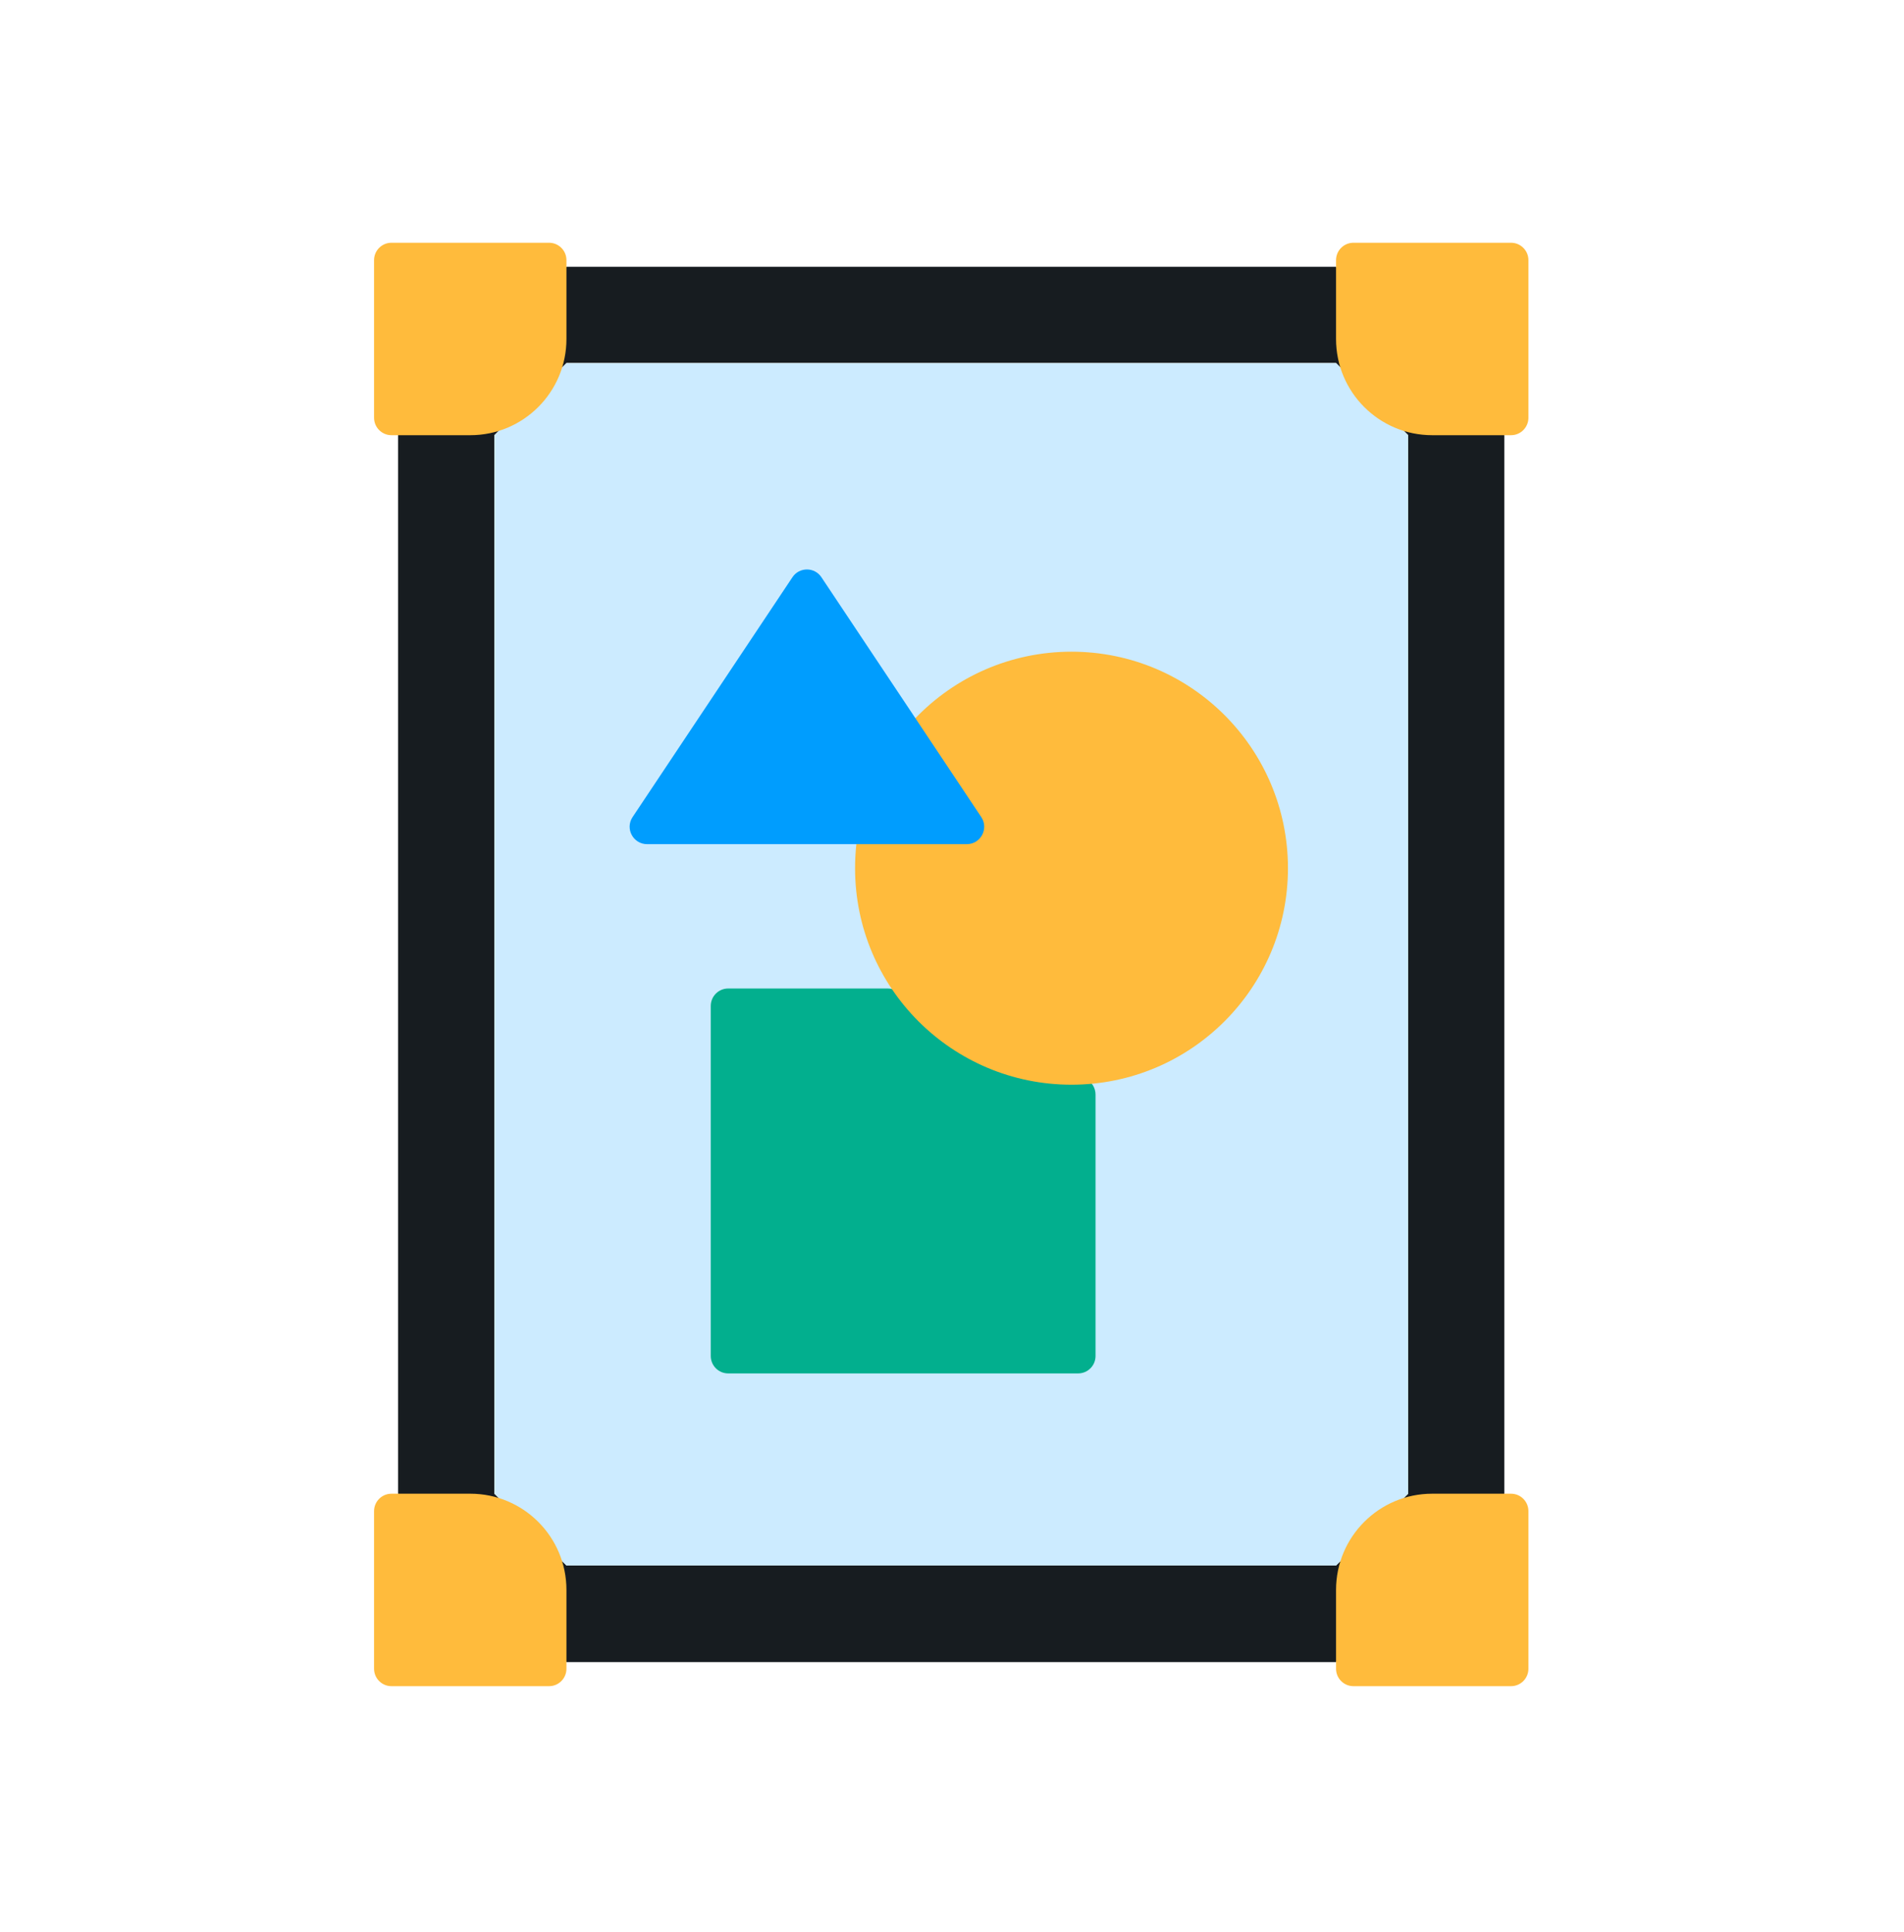
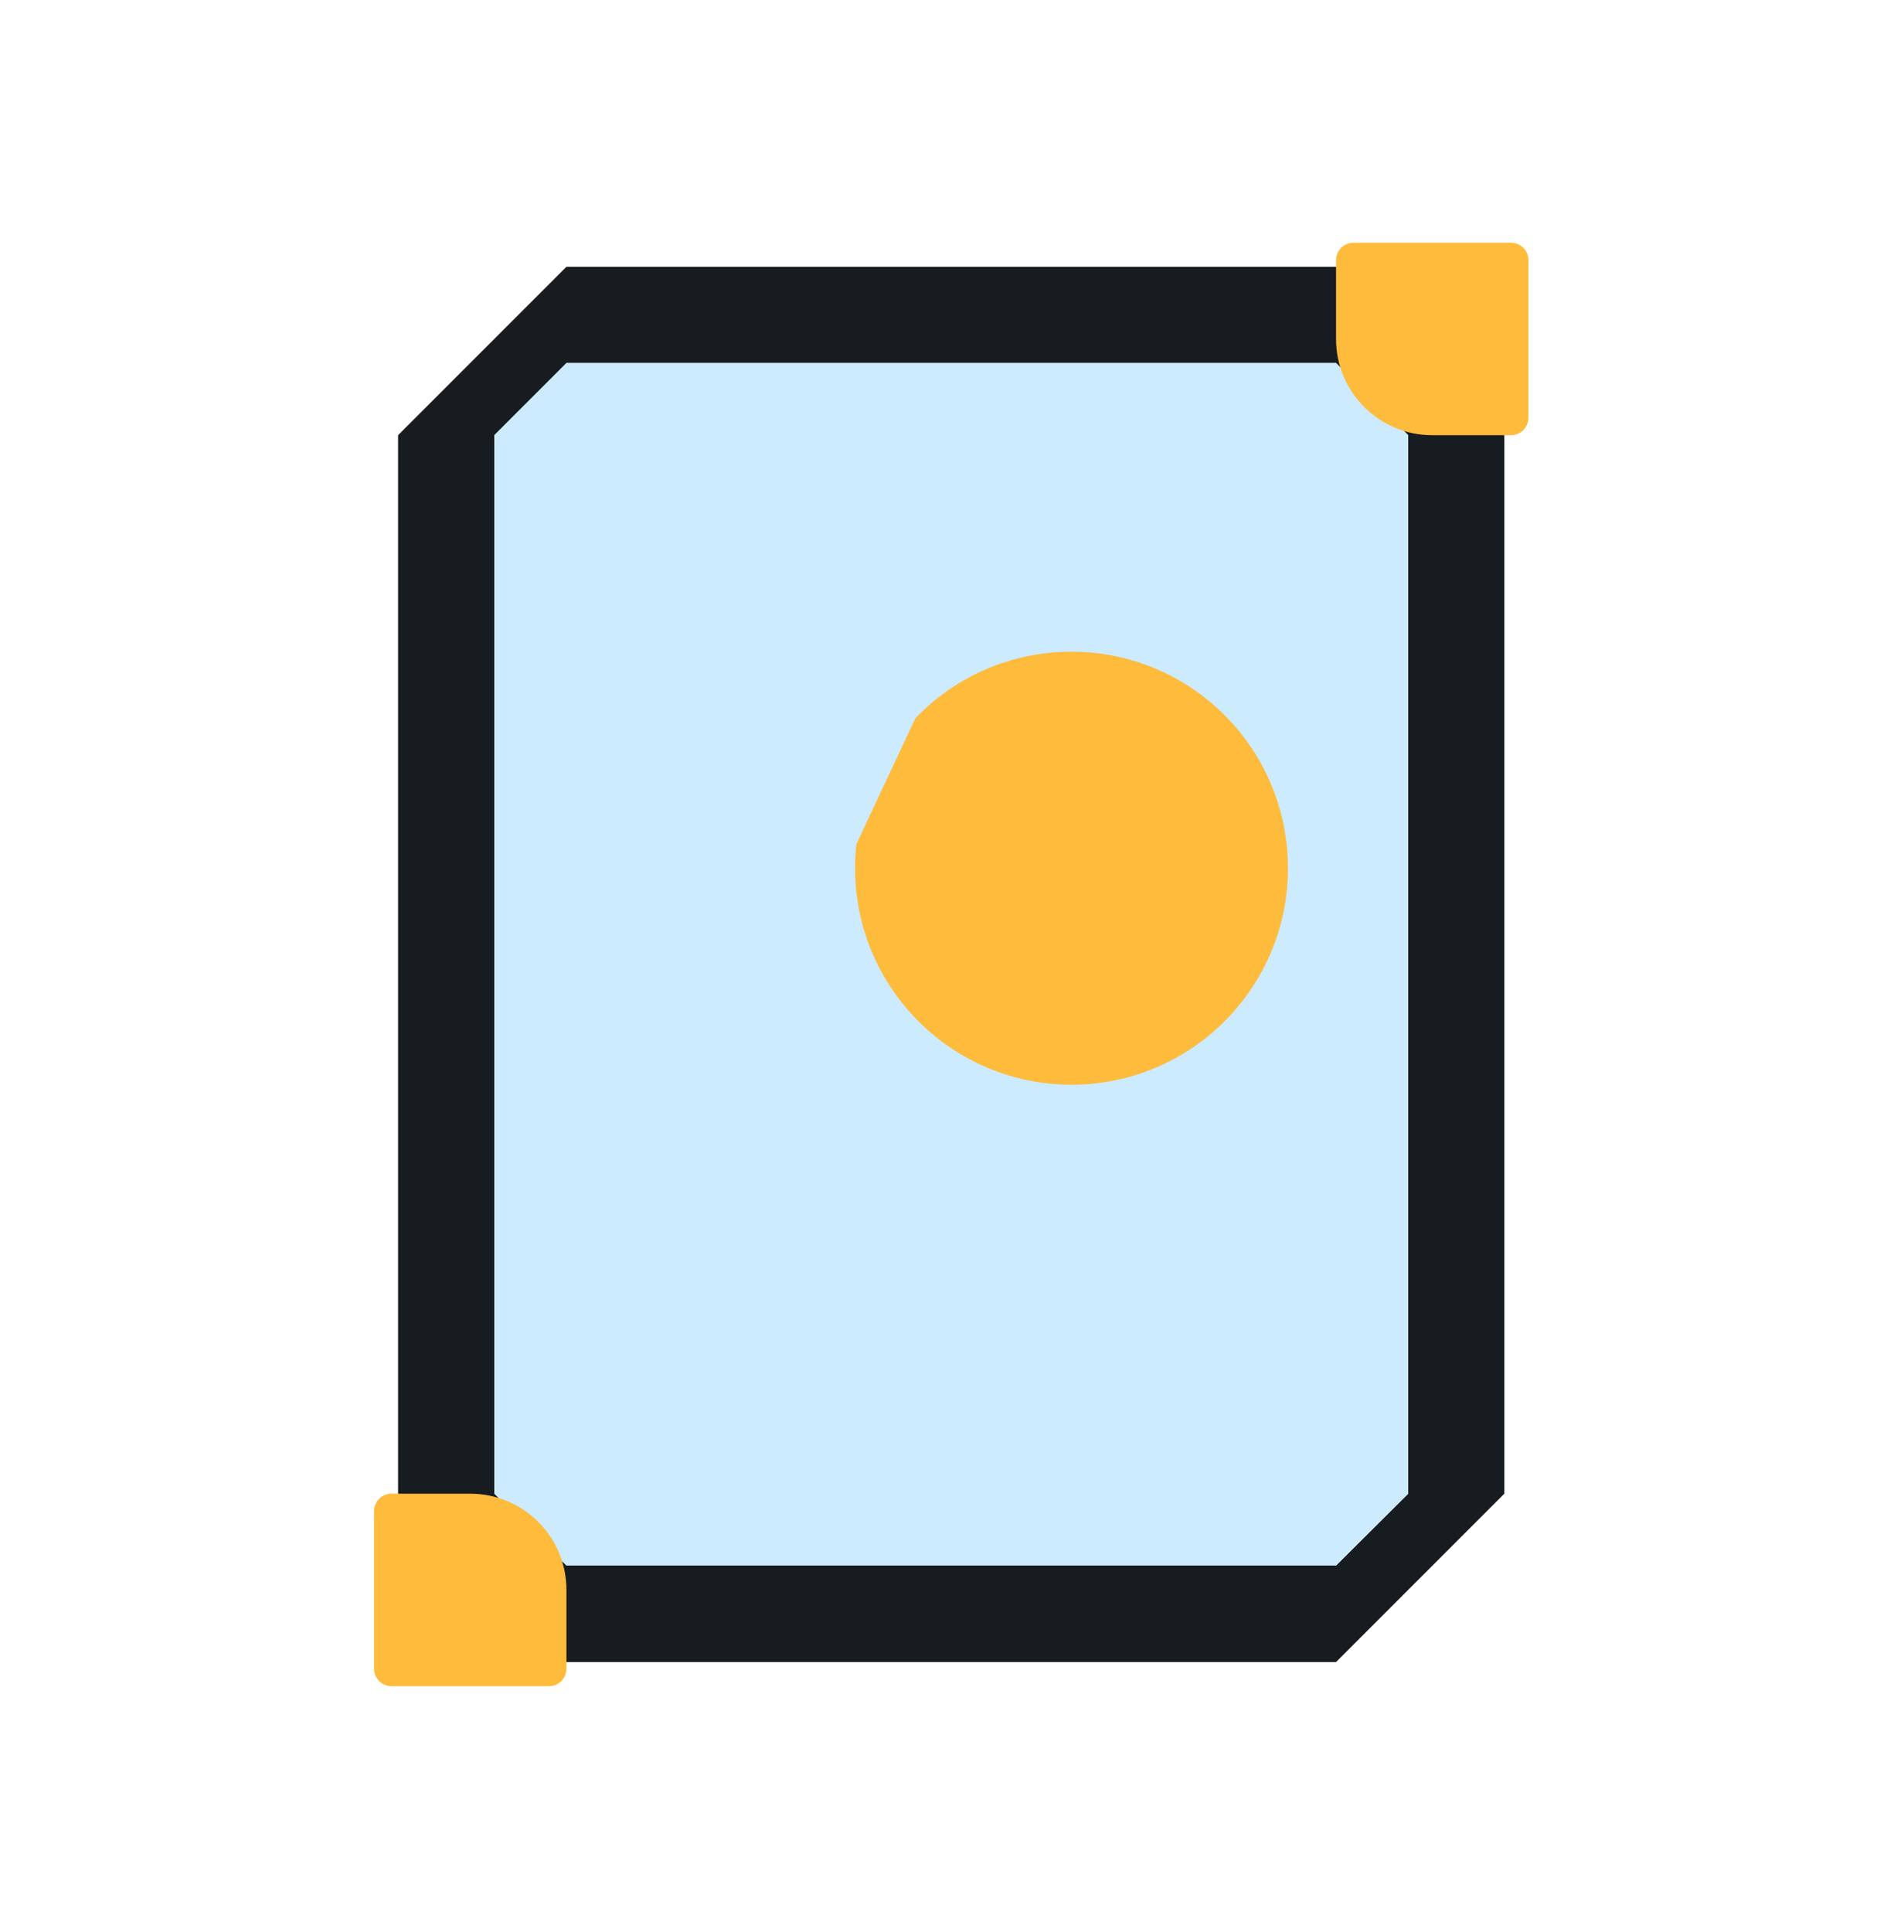
<svg xmlns="http://www.w3.org/2000/svg" width="70" height="71" viewBox="0 0 70 71" fill="none">
  <path d="M20.824 61.088H49.118L55.307 54.898V15.995L49.118 9.806H20.824L14.635 15.995V54.898L20.824 61.088Z" fill="#171C20" />
  <path d="M20.826 57.538H49.12L51.772 54.899V15.995L49.12 13.343H20.826L18.174 15.995V54.899L20.826 57.538Z" fill="#FFE2B8" />
  <path d="M20.826 57.538H49.12L51.772 54.899V15.995L49.12 13.343H20.826L18.174 15.995V54.899L20.826 57.538Z" fill="#CCEBFF" />
  <path d="M52.655 15.995C50.702 15.995 49.119 14.412 49.119 12.459V9.562C49.119 9.208 49.406 8.922 49.759 8.922H55.552C55.906 8.922 56.192 9.208 56.192 9.562V15.354C56.192 15.708 55.906 15.995 55.552 15.995H52.655Z" fill="#FFBB3C" />
-   <path d="M17.289 15.995C19.242 15.995 20.825 14.412 20.825 12.459V9.562C20.825 9.208 20.539 8.922 20.185 8.922H14.392C14.039 8.922 13.752 9.208 13.752 9.562V15.354C13.752 15.708 14.039 15.995 14.392 15.995H17.289Z" fill="#FFBB3C" />
-   <path d="M52.655 54.899C50.702 54.899 49.119 56.483 49.119 58.436V61.332C49.119 61.686 49.406 61.973 49.759 61.973H55.552C55.906 61.973 56.192 61.686 56.192 61.332V55.54C56.192 55.186 55.906 54.899 55.552 54.899H52.655Z" fill="#FFBB3C" />
  <path d="M17.289 54.899C19.242 54.899 20.825 56.483 20.825 58.436V61.332C20.825 61.686 20.539 61.973 20.185 61.973H14.392C14.039 61.973 13.752 61.686 13.752 61.332V55.54C13.752 55.186 14.039 54.899 14.392 54.899H17.289Z" fill="#FFBB3C" />
-   <path d="M40.277 40.228V49.838C40.277 50.191 39.991 50.478 39.637 50.478H26.771C26.417 50.478 26.131 50.191 26.131 49.838V36.972C26.131 36.618 26.417 36.331 26.771 36.331H32.634C32.728 36.331 32.82 36.352 32.904 36.391L39.907 39.647C40.133 39.752 40.277 39.979 40.277 40.228Z" fill="#02AF8E" />
  <path d="M31.484 31.025C31.452 31.316 31.436 31.611 31.436 31.91C31.436 36.304 34.998 39.867 39.393 39.867C43.788 39.867 47.351 36.304 47.351 31.91C47.351 27.515 43.788 23.952 39.393 23.952C37.138 23.952 35.102 24.89 33.654 26.397L31.484 31.025Z" fill="#FFBB3C" />
-   <path d="M29.134 21.215L23.257 30.03C22.973 30.456 23.279 31.026 23.79 31.026H35.543C36.055 31.026 36.36 30.456 36.076 30.03L30.199 21.215C29.946 20.835 29.387 20.835 29.134 21.215Z" fill="#009DFE" />
</svg>